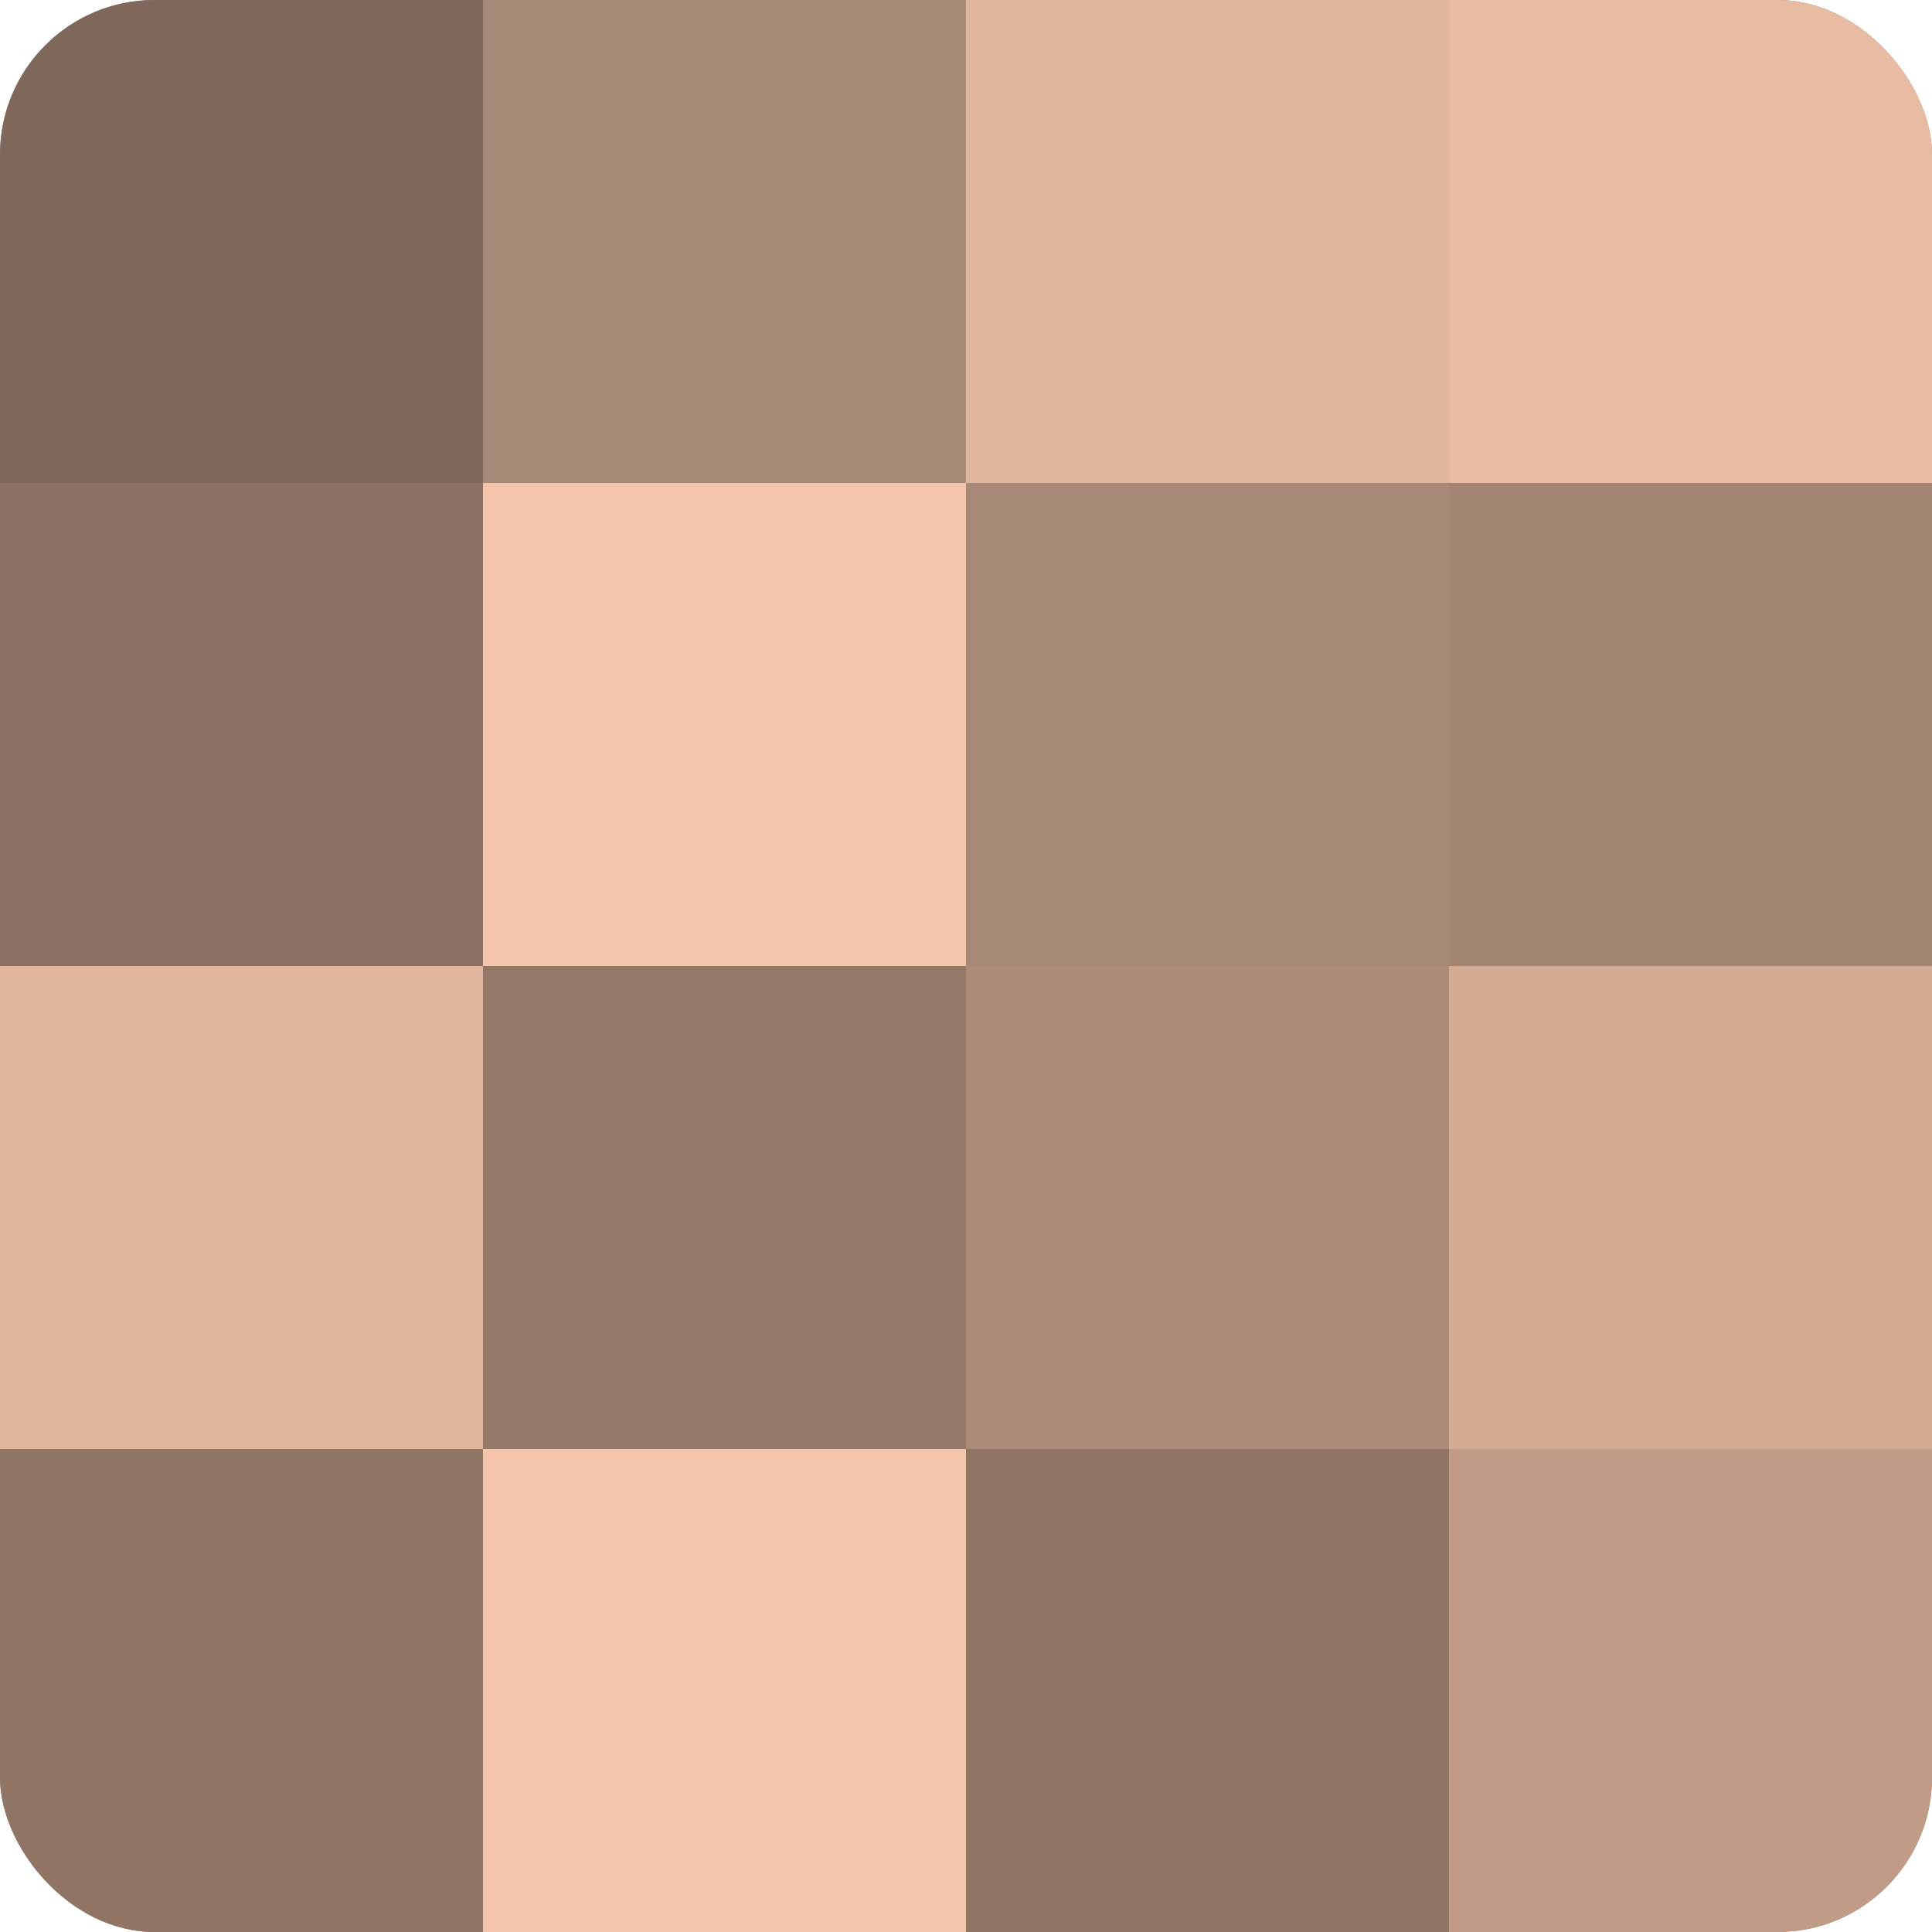
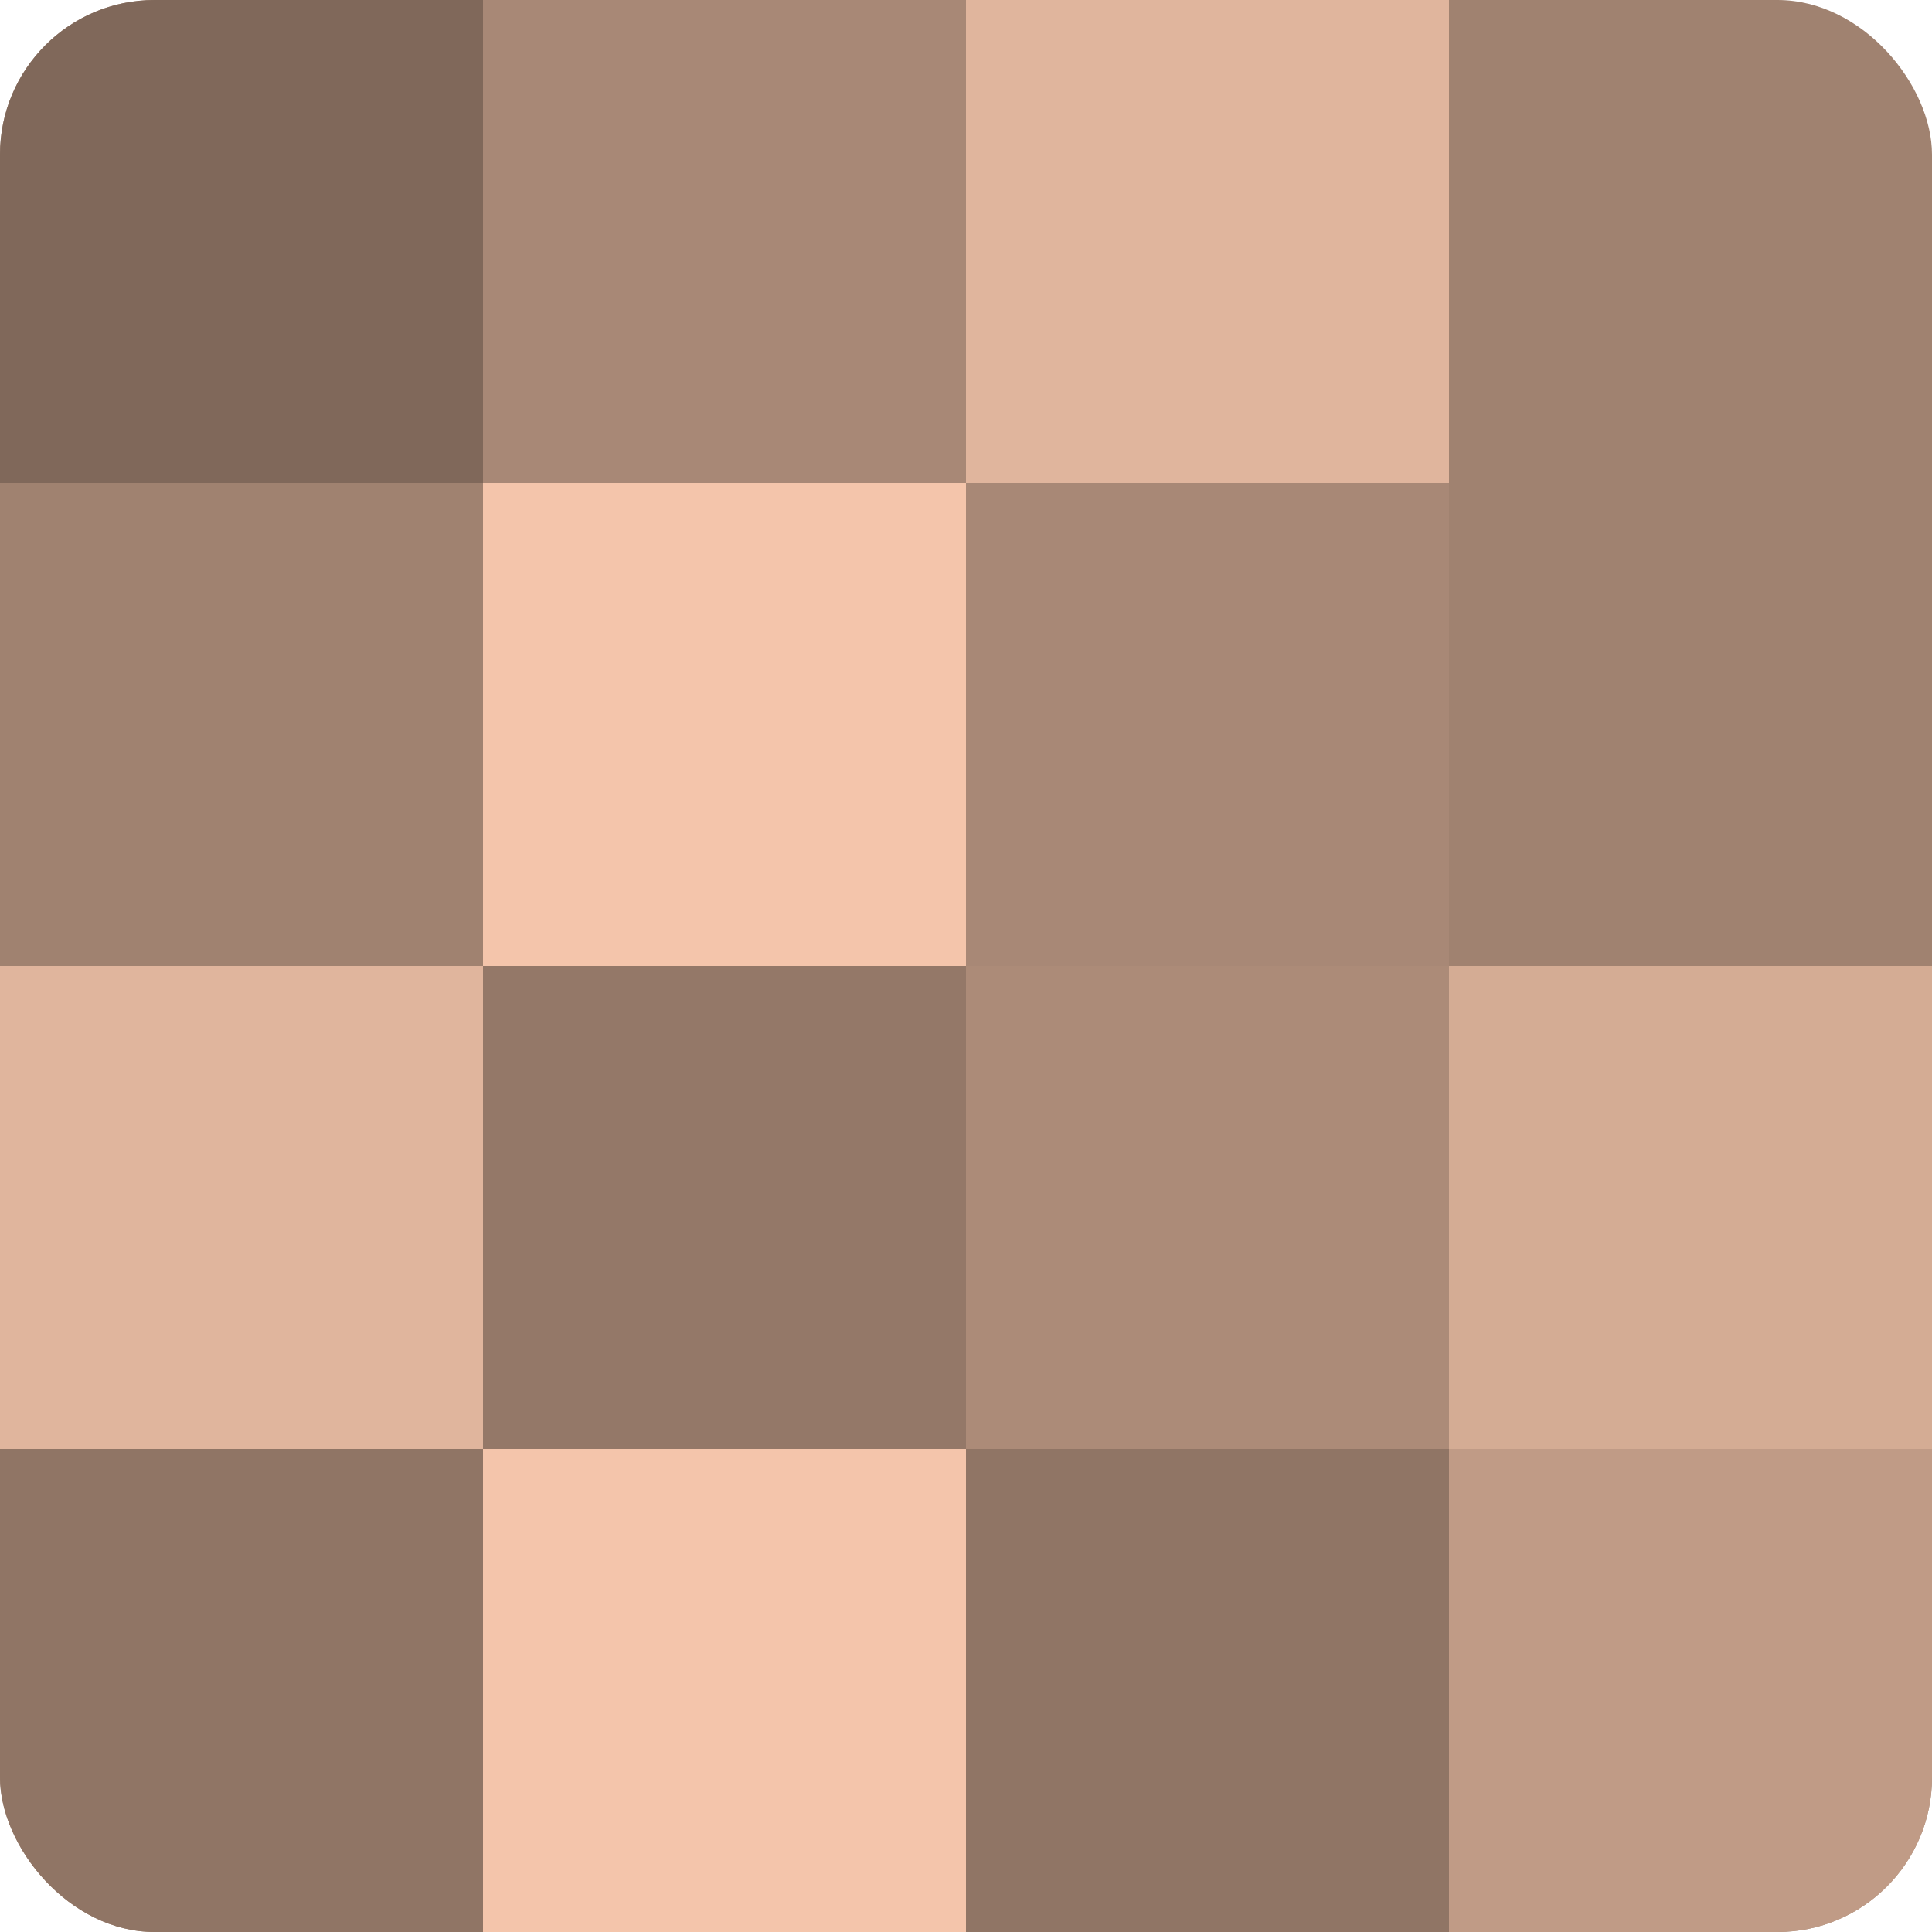
<svg xmlns="http://www.w3.org/2000/svg" width="60" height="60" viewBox="0 0 100 100" preserveAspectRatio="xMidYMid meet">
  <defs>
    <clipPath id="c" width="100" height="100">
      <rect width="100" height="100" rx="8" ry="8" />
    </clipPath>
  </defs>
  <g clip-path="url(#c)">
    <rect width="100" height="100" fill="#a08270" />
    <rect width="25" height="25" fill="#80685a" />
-     <rect y="25" width="25" height="25" fill="#8c7162" />
    <rect y="50" width="25" height="25" fill="#e0b59d" />
    <rect y="75" width="25" height="25" fill="#907565" />
    <rect x="25" width="25" height="25" fill="#a88876" />
    <rect x="25" y="25" width="25" height="25" fill="#f4c5ab" />
    <rect x="25" y="50" width="25" height="25" fill="#947868" />
    <rect x="25" y="75" width="25" height="25" fill="#f4c5ab" />
    <rect x="50" width="25" height="25" fill="#e0b59d" />
    <rect x="50" y="25" width="25" height="25" fill="#a88876" />
    <rect x="50" y="50" width="25" height="25" fill="#ac8b78" />
    <rect x="50" y="75" width="25" height="25" fill="#907565" />
-     <rect x="75" width="25" height="25" fill="#e8bca2" />
-     <rect x="75" y="25" width="25" height="25" fill="#a48573" />
    <rect x="75" y="50" width="25" height="25" fill="#d4ac94" />
    <rect x="75" y="75" width="25" height="25" fill="#c09b86" />
  </g>
</svg>